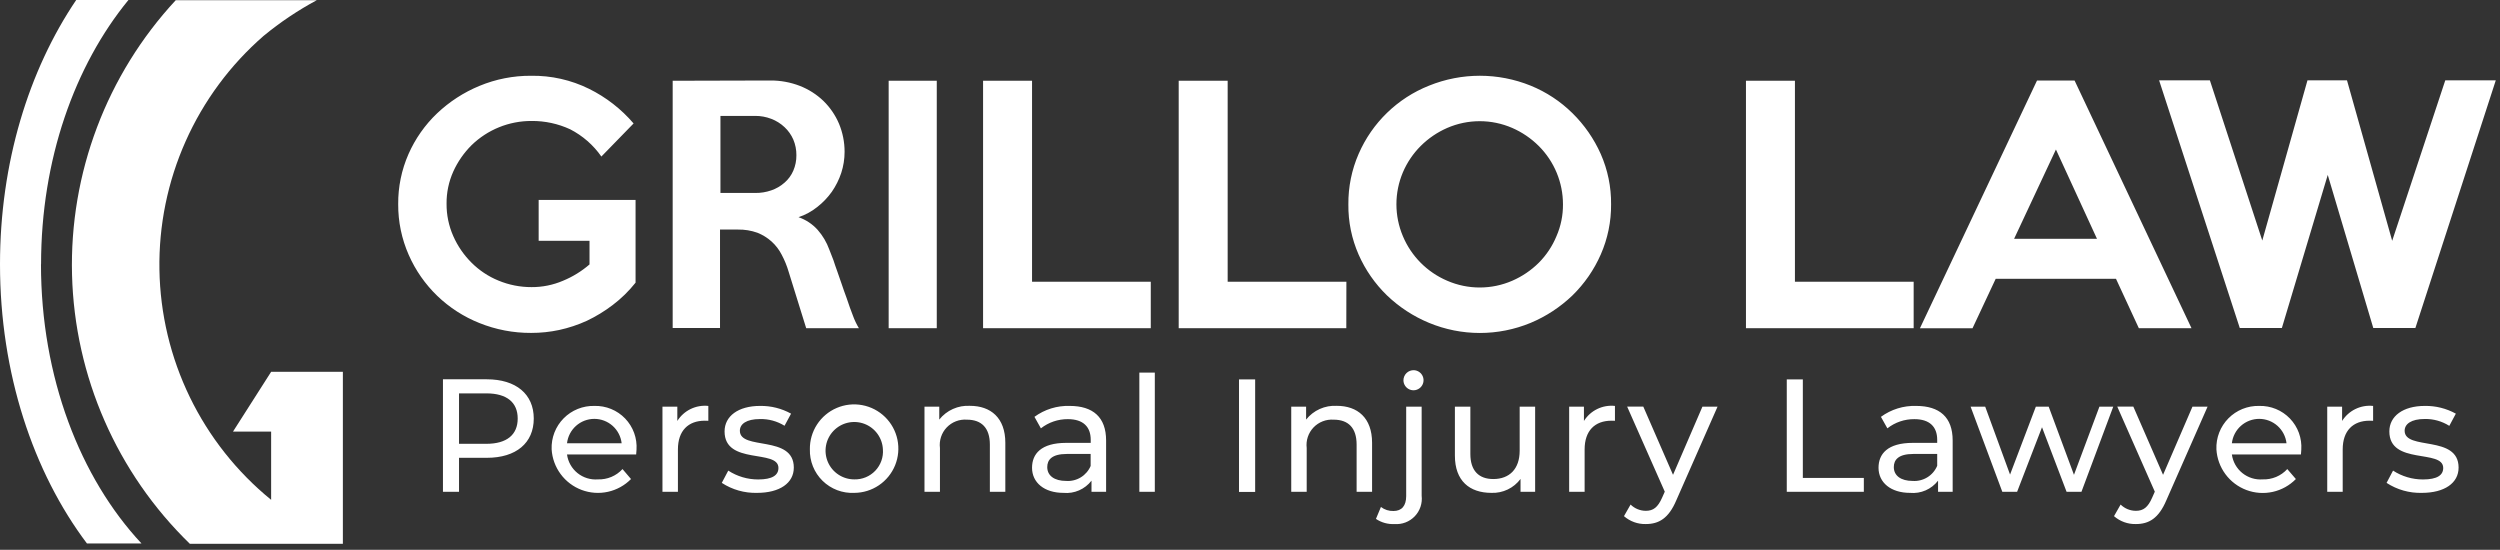
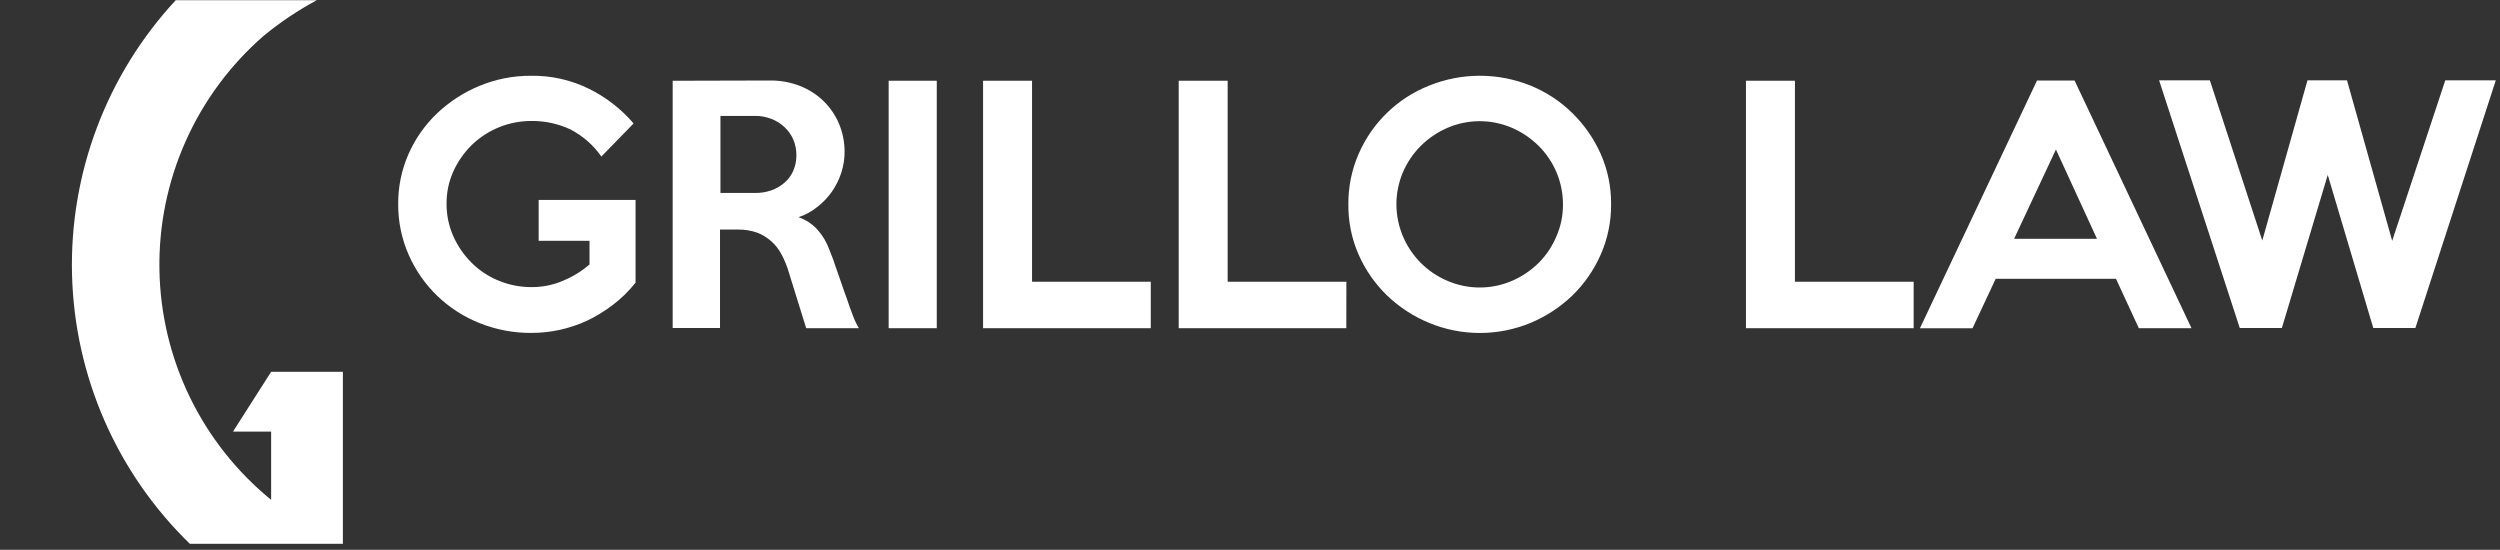
<svg xmlns="http://www.w3.org/2000/svg" width="291" height="64" viewBox="0 0 291 64" fill="none">
  <rect x="0" y="0" width="291" height="64" fill="#333333" stroke="none" />
  <g clip-path="url(#clip0_2003_13093)">
    <path d="M31.56 43.279L27.12 50.239H31.56V58.179C27.571 54.931 24.34 50.849 22.094 46.22C19.848 41.592 18.641 36.528 18.557 31.384C18.473 26.24 19.515 21.14 21.609 16.441C23.703 11.742 26.799 7.557 30.68 4.18C32.606 2.594 34.682 1.2 36.88 0.02H20.46C12.413 8.691 8.079 20.168 8.385 31.994C8.692 43.82 13.614 55.057 22.1 63.3H39.91V43.279H31.56Z" fill="white" />
-     <path d="M4.78 30.76C4.78 18.58 8.68 7.65 14.95 0H8.87C3.35 8.16 0 18.95 0 30.76C0 43.44 3.86 54.95 10.12 63.26H16.47C9.33 55.62 4.77 43.9 4.77 30.76H4.78Z" fill="white" />
    <path d="M73.98 32.901C73.204 33.88 72.307 34.757 71.31 35.511C70.375 36.222 69.37 36.835 68.31 37.34C67.278 37.81 66.198 38.169 65.09 38.41C64.015 38.64 62.919 38.754 61.82 38.751C59.758 38.761 57.713 38.371 55.8 37.6C53.978 36.874 52.314 35.801 50.9 34.441C49.494 33.085 48.366 31.468 47.58 29.68C46.756 27.816 46.337 25.799 46.35 23.761C46.334 21.754 46.743 19.767 47.55 17.93C48.336 16.146 49.468 14.535 50.88 13.191C52.311 11.835 53.979 10.754 55.8 10.001C57.708 9.208 59.755 8.807 61.82 8.82C64.159 8.784 66.473 9.305 68.57 10.341C70.551 11.32 72.313 12.691 73.75 14.37L70 18.221C69.066 16.884 67.82 15.796 66.37 15.05C64.96 14.398 63.423 14.067 61.87 14.081C59.259 14.072 56.75 15.088 54.88 16.91C53.994 17.794 53.276 18.831 52.76 19.971C52.234 21.147 51.968 22.422 51.98 23.71C51.97 25.008 52.236 26.293 52.76 27.48C53.269 28.633 53.988 29.681 54.88 30.57C55.778 31.469 56.845 32.179 58.02 32.66C59.24 33.166 60.549 33.424 61.87 33.42C63.128 33.428 64.374 33.176 65.53 32.681C66.656 32.218 67.699 31.576 68.62 30.78V28.03H62.7V23.27H73.98V32.891V32.901ZM99.99 38.2H93.84L91.8 31.64C91.599 30.951 91.327 30.285 90.99 29.651C90.694 29.07 90.294 28.548 89.81 28.11C89.325 27.675 88.766 27.33 88.16 27.09C87.438 26.834 86.676 26.709 85.91 26.721H83.81V38.181H78.3V9.4L89.68 9.37C90.853 9.362 92.017 9.576 93.11 10.001C94.129 10.399 95.06 10.993 95.85 11.751C96.623 12.506 97.238 13.406 97.66 14.4C98.091 15.437 98.312 16.548 98.31 17.671C98.311 18.506 98.179 19.336 97.92 20.131C97.66 20.913 97.29 21.653 96.82 22.331C96.343 23 95.77 23.597 95.12 24.101C94.472 24.619 93.738 25.019 92.95 25.28C93.802 25.575 94.566 26.081 95.17 26.75C95.764 27.425 96.225 28.205 96.53 29.05L97.01 30.28C97.14 30.701 97.29 31.11 97.45 31.561L97.95 33.001C98.14 33.52 98.31 34.1 98.55 34.7C98.81 35.48 99.05 36.16 99.28 36.74C99.465 37.252 99.7 37.744 99.98 38.211L99.99 38.2ZM92.7 18.07C92.707 17.442 92.584 16.819 92.34 16.241C92.102 15.696 91.755 15.206 91.32 14.8C90.872 14.378 90.346 14.049 89.77 13.831C89.17 13.6 88.533 13.485 87.89 13.491H83.86V22.46H87.89C88.529 22.471 89.166 22.37 89.77 22.16C90.342 21.967 90.869 21.661 91.32 21.261C91.761 20.881 92.11 20.405 92.34 19.87C92.584 19.302 92.707 18.689 92.7 18.07ZM109.04 38.2H103.44V9.4H109.04V38.2ZM133.95 38.2H114.43V9.4H120.13V32.791H133.95V38.211V38.2ZM156.71 38.2H137.2V9.4H142.9V32.791H156.72L156.71 38.2ZM187.53 23.791C187.546 25.797 187.137 27.784 186.33 29.62C185.546 31.407 184.426 33.027 183.03 34.391C181.62 35.744 179.973 36.826 178.17 37.581C176.295 38.358 174.285 38.758 172.255 38.758C170.225 38.758 168.215 38.358 166.34 37.581C164.522 36.828 162.86 35.743 161.44 34.38C160.05 33.03 158.933 31.424 158.15 29.651C157.337 27.805 156.928 25.807 156.95 23.791C156.93 21.765 157.339 19.757 158.15 17.901C159.726 14.28 162.67 11.429 166.34 9.97C170.134 8.434 174.376 8.434 178.17 9.97C179.984 10.709 181.635 11.796 183.03 13.171C184.419 14.536 185.538 16.151 186.33 17.93C187.143 19.776 187.552 21.774 187.53 23.791ZM181.93 23.791C181.931 22.527 181.682 21.276 181.198 20.109C180.714 18.942 180.004 17.883 179.11 16.991C178.22 16.104 177.172 15.392 176.02 14.89C174.827 14.373 173.54 14.106 172.24 14.106C170.94 14.106 169.653 14.373 168.46 14.89C167.308 15.392 166.26 16.104 165.37 16.991C164.491 17.869 163.788 18.908 163.3 20.05C162.8 21.229 162.543 22.496 162.543 23.776C162.543 25.055 162.8 26.322 163.3 27.5C164.281 29.832 166.132 31.69 168.46 32.681C169.653 33.198 170.94 33.465 172.24 33.465C173.54 33.465 174.827 33.198 176.02 32.681C177.171 32.182 178.219 31.474 179.11 30.59C179.992 29.705 180.692 28.655 181.17 27.5C181.681 26.331 181.94 25.067 181.93 23.791ZM222.75 38.2H203.23V9.4H208.93V32.791H222.75V38.2ZM255.09 38.2H248.96L246.3 32.45H232.3L229.6 38.211H223.48L237.11 9.37H241.48L255.09 38.2ZM244.09 27.8L239.31 17.401L234.44 27.8H244.09ZM290.51 9.35L281.15 38.181H276.25L270.95 20.36L265.61 38.181H260.71L251.32 9.35H257.23L263.33 28L268.59 9.35H273.19L278.45 28.03L284.63 9.35H290.51Z" fill="white" />
-     <path d="M62.13 48.719C62.13 51.569 60.07 53.289 56.67 53.289H53.43V57.249H51.56V44.15H56.66C60.07 44.15 62.13 45.88 62.13 48.719ZM60.26 48.719C60.26 46.849 59.01 45.789 56.61 45.789H53.43V51.66H56.61C59.01 51.66 60.26 50.59 60.26 48.719ZM74.05 52.9H66C66.115 53.752 66.552 54.528 67.222 55.067C67.892 55.606 68.743 55.869 69.6 55.8C70.135 55.818 70.668 55.721 71.162 55.514C71.656 55.306 72.099 54.995 72.46 54.599L73.45 55.76C72.718 56.504 71.786 57.02 70.766 57.245C69.747 57.471 68.684 57.396 67.707 57.03C66.729 56.664 65.878 56.022 65.258 55.183C64.637 54.343 64.273 53.342 64.21 52.3C64.184 51.635 64.294 50.973 64.534 50.353C64.774 49.733 65.139 49.169 65.606 48.696C66.073 48.222 66.632 47.85 67.248 47.601C67.865 47.352 68.525 47.233 69.19 47.249C69.856 47.231 70.518 47.352 71.134 47.605C71.75 47.857 72.306 48.236 72.768 48.716C73.229 49.196 73.585 49.767 73.813 50.393C74.04 51.019 74.135 51.685 74.09 52.349C74.086 52.53 74.072 52.71 74.05 52.889V52.9ZM66 51.599H72.36C72.272 50.818 71.899 50.096 71.313 49.571C70.726 49.047 69.967 48.757 69.18 48.757C68.393 48.757 67.634 49.047 67.047 49.571C66.461 50.096 66.088 50.818 66 51.599ZM82.45 47.249V48.98C82.314 48.967 82.177 48.964 82.04 48.969C80.11 48.969 78.91 50.139 78.91 52.309V57.249H77.11V47.34H78.84V48.999C79.216 48.4 79.753 47.918 80.389 47.609C81.026 47.3 81.736 47.175 82.44 47.249H82.45ZM84.02 56.2L84.77 54.779C85.806 55.453 87.015 55.811 88.25 55.809C89.91 55.809 90.61 55.309 90.61 54.469C90.61 52.239 84.34 54.169 84.34 50.219C84.34 48.44 85.93 47.249 88.47 47.249C89.731 47.229 90.976 47.539 92.08 48.15L91.32 49.559C90.46 49.025 89.462 48.753 88.45 48.779C86.88 48.779 86.12 49.359 86.12 50.139C86.12 52.48 92.4 50.569 92.4 54.429C92.4 56.23 90.76 57.37 88.12 57.37C86.667 57.408 85.237 57.003 84.02 56.209V56.2ZM94.27 52.3C94.254 51.279 94.542 50.276 95.097 49.419C95.653 48.562 96.45 47.89 97.389 47.487C98.327 47.084 99.364 46.97 100.367 47.158C101.371 47.346 102.296 47.828 103.025 48.543C103.754 49.258 104.254 50.173 104.462 51.173C104.669 52.173 104.575 53.212 104.191 54.158C103.807 55.104 103.15 55.914 102.304 56.486C101.458 57.058 100.461 57.365 99.44 57.37C98.761 57.403 98.082 57.295 97.446 57.054C96.811 56.812 96.232 56.442 95.746 55.965C95.26 55.489 94.879 54.918 94.625 54.287C94.371 53.656 94.25 52.979 94.27 52.3ZM102.77 52.3C102.739 51.646 102.516 51.017 102.13 50.489C101.744 49.961 101.212 49.557 100.599 49.329C99.986 49.101 99.32 49.058 98.682 49.205C98.045 49.352 97.465 49.684 97.014 50.157C96.563 50.631 96.261 51.227 96.146 51.871C96.031 52.514 96.107 53.178 96.365 53.779C96.624 54.38 97.053 54.892 97.6 55.251C98.146 55.61 98.786 55.801 99.44 55.8C99.895 55.812 100.348 55.729 100.769 55.555C101.191 55.381 101.57 55.121 101.884 54.791C102.198 54.461 102.439 54.069 102.592 53.639C102.745 53.21 102.805 52.754 102.77 52.3ZM117.02 51.55V57.249H115.22V51.749C115.22 49.809 114.25 48.849 112.55 48.849C112.115 48.816 111.679 48.88 111.272 49.037C110.865 49.194 110.498 49.439 110.197 49.754C109.896 50.07 109.67 50.449 109.534 50.863C109.398 51.278 109.355 51.717 109.41 52.15V57.249H107.61V47.34H109.33V48.84C109.754 48.305 110.301 47.88 110.925 47.602C111.548 47.324 112.229 47.199 112.91 47.239C115.31 47.239 117.02 48.63 117.02 51.539V51.55ZM128.75 51.27V57.249H127.05V55.95C126.671 56.442 126.173 56.831 125.603 57.079C125.033 57.328 124.409 57.428 123.79 57.37C121.55 57.37 120.13 56.169 120.13 54.45C120.13 52.849 121.16 51.55 124.11 51.55H126.96V51.19C126.96 49.679 126.08 48.789 124.3 48.789C123.162 48.78 122.055 49.157 121.16 49.859L120.41 48.52C121.597 47.651 123.04 47.204 124.51 47.249C127.21 47.249 128.75 48.55 128.75 51.27ZM126.95 54.219V52.84H124.19C122.41 52.84 121.9 53.539 121.9 54.37C121.9 55.37 122.73 55.98 124.1 55.98C124.701 56.022 125.3 55.875 125.813 55.559C126.326 55.244 126.727 54.775 126.96 54.219H126.95ZM132.62 43.37H134.42V57.249H132.62V43.37ZM144.22 44.16H146.1V57.26H144.22V44.16ZM159.71 51.55V57.249H157.91V51.749C157.91 49.809 156.95 48.849 155.24 48.849C154.806 48.818 154.37 48.884 153.964 49.041C153.558 49.198 153.191 49.443 152.891 49.758C152.591 50.074 152.364 50.452 152.228 50.865C152.091 51.279 152.047 51.717 152.1 52.15V57.249H150.3V47.34H152.03V48.84C152.453 48.306 152.999 47.883 153.62 47.604C154.241 47.326 154.92 47.201 155.6 47.239C158.01 47.239 159.71 48.63 159.71 51.539V51.55ZM160.16 60.4L160.74 59.01C161.157 59.331 161.674 59.497 162.2 59.48C163.16 59.48 163.68 58.88 163.68 57.739V47.34H165.48V57.7C165.531 58.133 165.486 58.573 165.348 58.987C165.209 59.401 164.981 59.779 164.679 60.095C164.376 60.41 164.008 60.655 163.601 60.812C163.193 60.968 162.756 61.032 162.32 60.999C161.554 61.04 160.796 60.829 160.16 60.4ZM163.36 44.27C163.36 44.111 163.392 43.954 163.454 43.809C163.515 43.663 163.606 43.531 163.72 43.421C163.834 43.311 163.968 43.224 164.116 43.168C164.264 43.111 164.422 43.084 164.58 43.09C164.809 43.099 165.029 43.176 165.215 43.31C165.4 43.444 165.543 43.629 165.624 43.843C165.705 44.057 165.722 44.29 165.672 44.513C165.622 44.737 165.508 44.94 165.343 45.099C165.179 45.258 164.971 45.366 164.747 45.408C164.522 45.451 164.289 45.426 164.078 45.338C163.867 45.249 163.687 45.101 163.559 44.911C163.431 44.721 163.362 44.498 163.36 44.27ZM178.69 47.34V57.249H176.99V55.749C176.6 56.273 176.089 56.694 175.5 56.976C174.911 57.259 174.263 57.394 173.61 57.37C171.05 57.37 169.35 55.969 169.35 53.039V47.34H171.15V52.84C171.15 54.779 172.12 55.76 173.82 55.76C175.69 55.76 176.89 54.599 176.89 52.459V47.34H178.69ZM187.98 47.249V48.98C187.847 48.968 187.713 48.965 187.58 48.969C185.64 48.969 184.45 50.139 184.45 52.309V57.249H182.65V47.34H184.37V48.999C184.747 48.398 185.285 47.916 185.924 47.606C186.562 47.297 187.275 47.173 187.98 47.249ZM199.92 47.34L195.12 58.239C194.23 60.34 193.09 60.999 191.57 60.999C190.638 61.022 189.732 60.694 189.03 60.08L189.8 58.73C190.272 59.194 190.907 59.456 191.57 59.459C192.44 59.459 192.97 59.059 193.47 57.929L193.78 57.23L189.4 47.33H191.28L194.74 55.27L198.16 47.34H199.92ZM207.98 44.16H209.85V55.63H216.95V57.249H207.98V44.16ZM227.29 51.27V57.249H225.59V55.95C225.211 56.442 224.713 56.831 224.143 57.079C223.573 57.328 222.949 57.428 222.33 57.37C220.09 57.37 218.66 56.169 218.66 54.45C218.66 52.849 219.69 51.55 222.65 51.55H225.49V51.19C225.49 49.679 224.61 48.789 222.84 48.789C221.699 48.777 220.588 49.154 219.69 49.859L218.94 48.52C220.127 47.651 221.57 47.204 223.04 47.249C225.75 47.249 227.29 48.55 227.29 51.27ZM225.49 54.219V52.84H222.72C220.95 52.84 220.44 53.539 220.44 54.37C220.44 55.37 221.27 55.98 222.63 55.98C223.231 56.022 223.83 55.875 224.343 55.559C224.856 55.244 225.257 54.775 225.49 54.219ZM245.98 47.34L242.28 57.249H240.55L237.69 49.73L234.79 57.249H233.07L229.38 47.34H231.08L233.97 55.239L236.97 47.34H238.47L241.41 55.27L244.37 47.34H245.98ZM256.96 47.34L252.16 58.239C251.27 60.34 250.13 60.999 248.62 60.999C247.685 61.025 246.774 60.696 246.07 60.08L246.84 58.73C247.315 59.197 247.954 59.459 248.62 59.459C249.48 59.459 250.02 59.059 250.51 57.929L250.82 57.23L246.45 47.33H248.32L251.78 55.27L255.2 47.34H256.96ZM267.83 52.9H259.79C259.905 53.75 260.341 54.524 261.008 55.063C261.676 55.603 262.525 55.866 263.38 55.8C263.915 55.818 264.448 55.721 264.942 55.514C265.436 55.306 265.879 54.995 266.24 54.599L267.24 55.76C266.508 56.507 265.575 57.026 264.555 57.253C263.534 57.481 262.469 57.407 261.489 57.04C260.509 56.674 259.657 56.031 259.036 55.189C258.415 54.348 258.051 53.344 257.99 52.3C257.964 51.635 258.074 50.973 258.314 50.353C258.554 49.733 258.919 49.169 259.386 48.696C259.853 48.222 260.412 47.85 261.028 47.601C261.645 47.352 262.306 47.233 262.97 47.249C263.636 47.231 264.298 47.352 264.914 47.605C265.53 47.857 266.086 48.236 266.548 48.716C267.009 49.196 267.365 49.767 267.593 50.393C267.82 51.019 267.915 51.685 267.87 52.349C267.87 52.499 267.85 52.73 267.83 52.889V52.9ZM259.79 51.599H266.15C266.062 50.818 265.689 50.096 265.103 49.571C264.516 49.047 263.757 48.757 262.97 48.757C262.183 48.757 261.424 49.047 260.837 49.571C260.251 50.096 259.878 50.818 259.79 51.599ZM276.23 47.249V48.98C276.094 48.967 275.957 48.964 275.82 48.969C273.89 48.969 272.69 50.139 272.69 52.309V57.249H270.89V47.34H272.62V48.999C272.997 48.401 273.534 47.92 274.17 47.611C274.806 47.301 275.516 47.176 276.22 47.249H276.23ZM277.8 56.2L278.55 54.779C279.586 55.453 280.795 55.811 282.03 55.809C283.69 55.809 284.39 55.309 284.39 54.469C284.39 52.239 278.12 54.169 278.12 50.219C278.12 48.44 279.71 47.249 282.25 47.249C283.511 47.229 284.756 47.539 285.86 48.15L285.1 49.569C284.245 49.029 283.251 48.751 282.24 48.77C280.66 48.77 279.9 49.359 279.9 50.139C279.9 52.48 286.18 50.569 286.18 54.429C286.18 56.23 284.54 57.37 281.9 57.37C280.447 57.408 279.017 57.003 277.8 56.209V56.2Z" fill="white" />
  </g>
  <defs>
    <clipPath id="clip0_2003_13093">
      <rect width="290.51" height="63.29" fill="white" />
    </clipPath>
  </defs>
</svg>